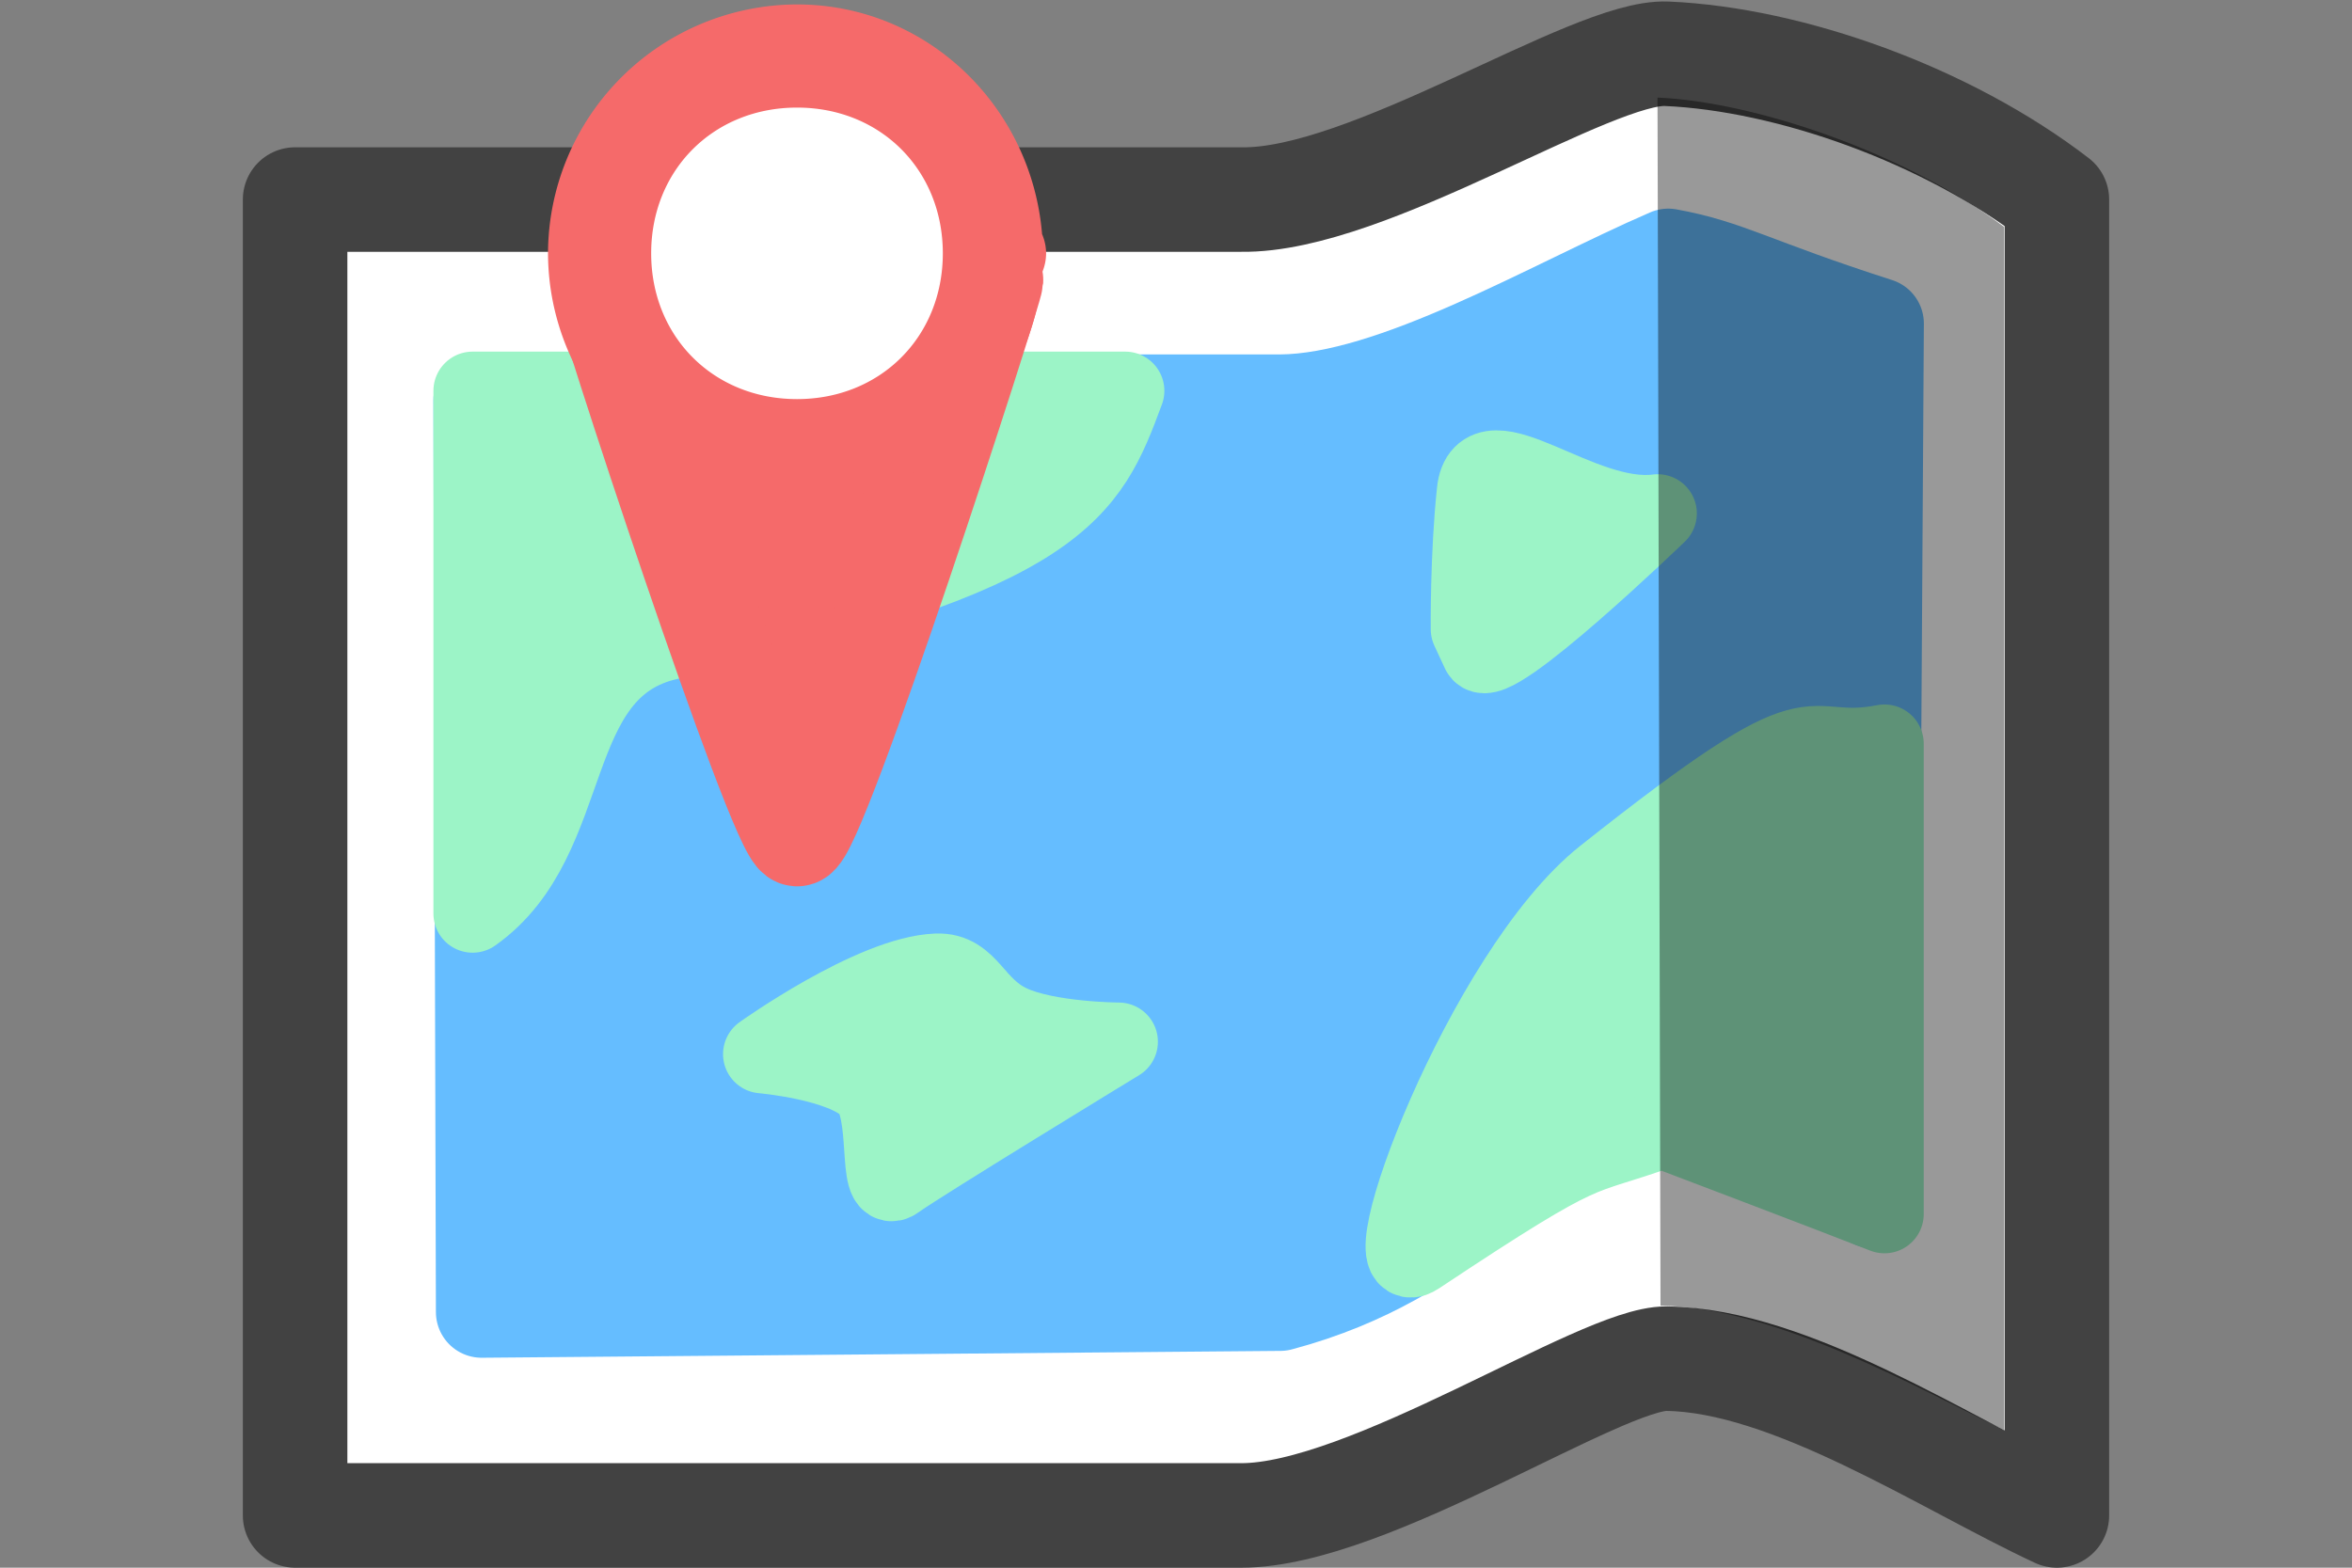
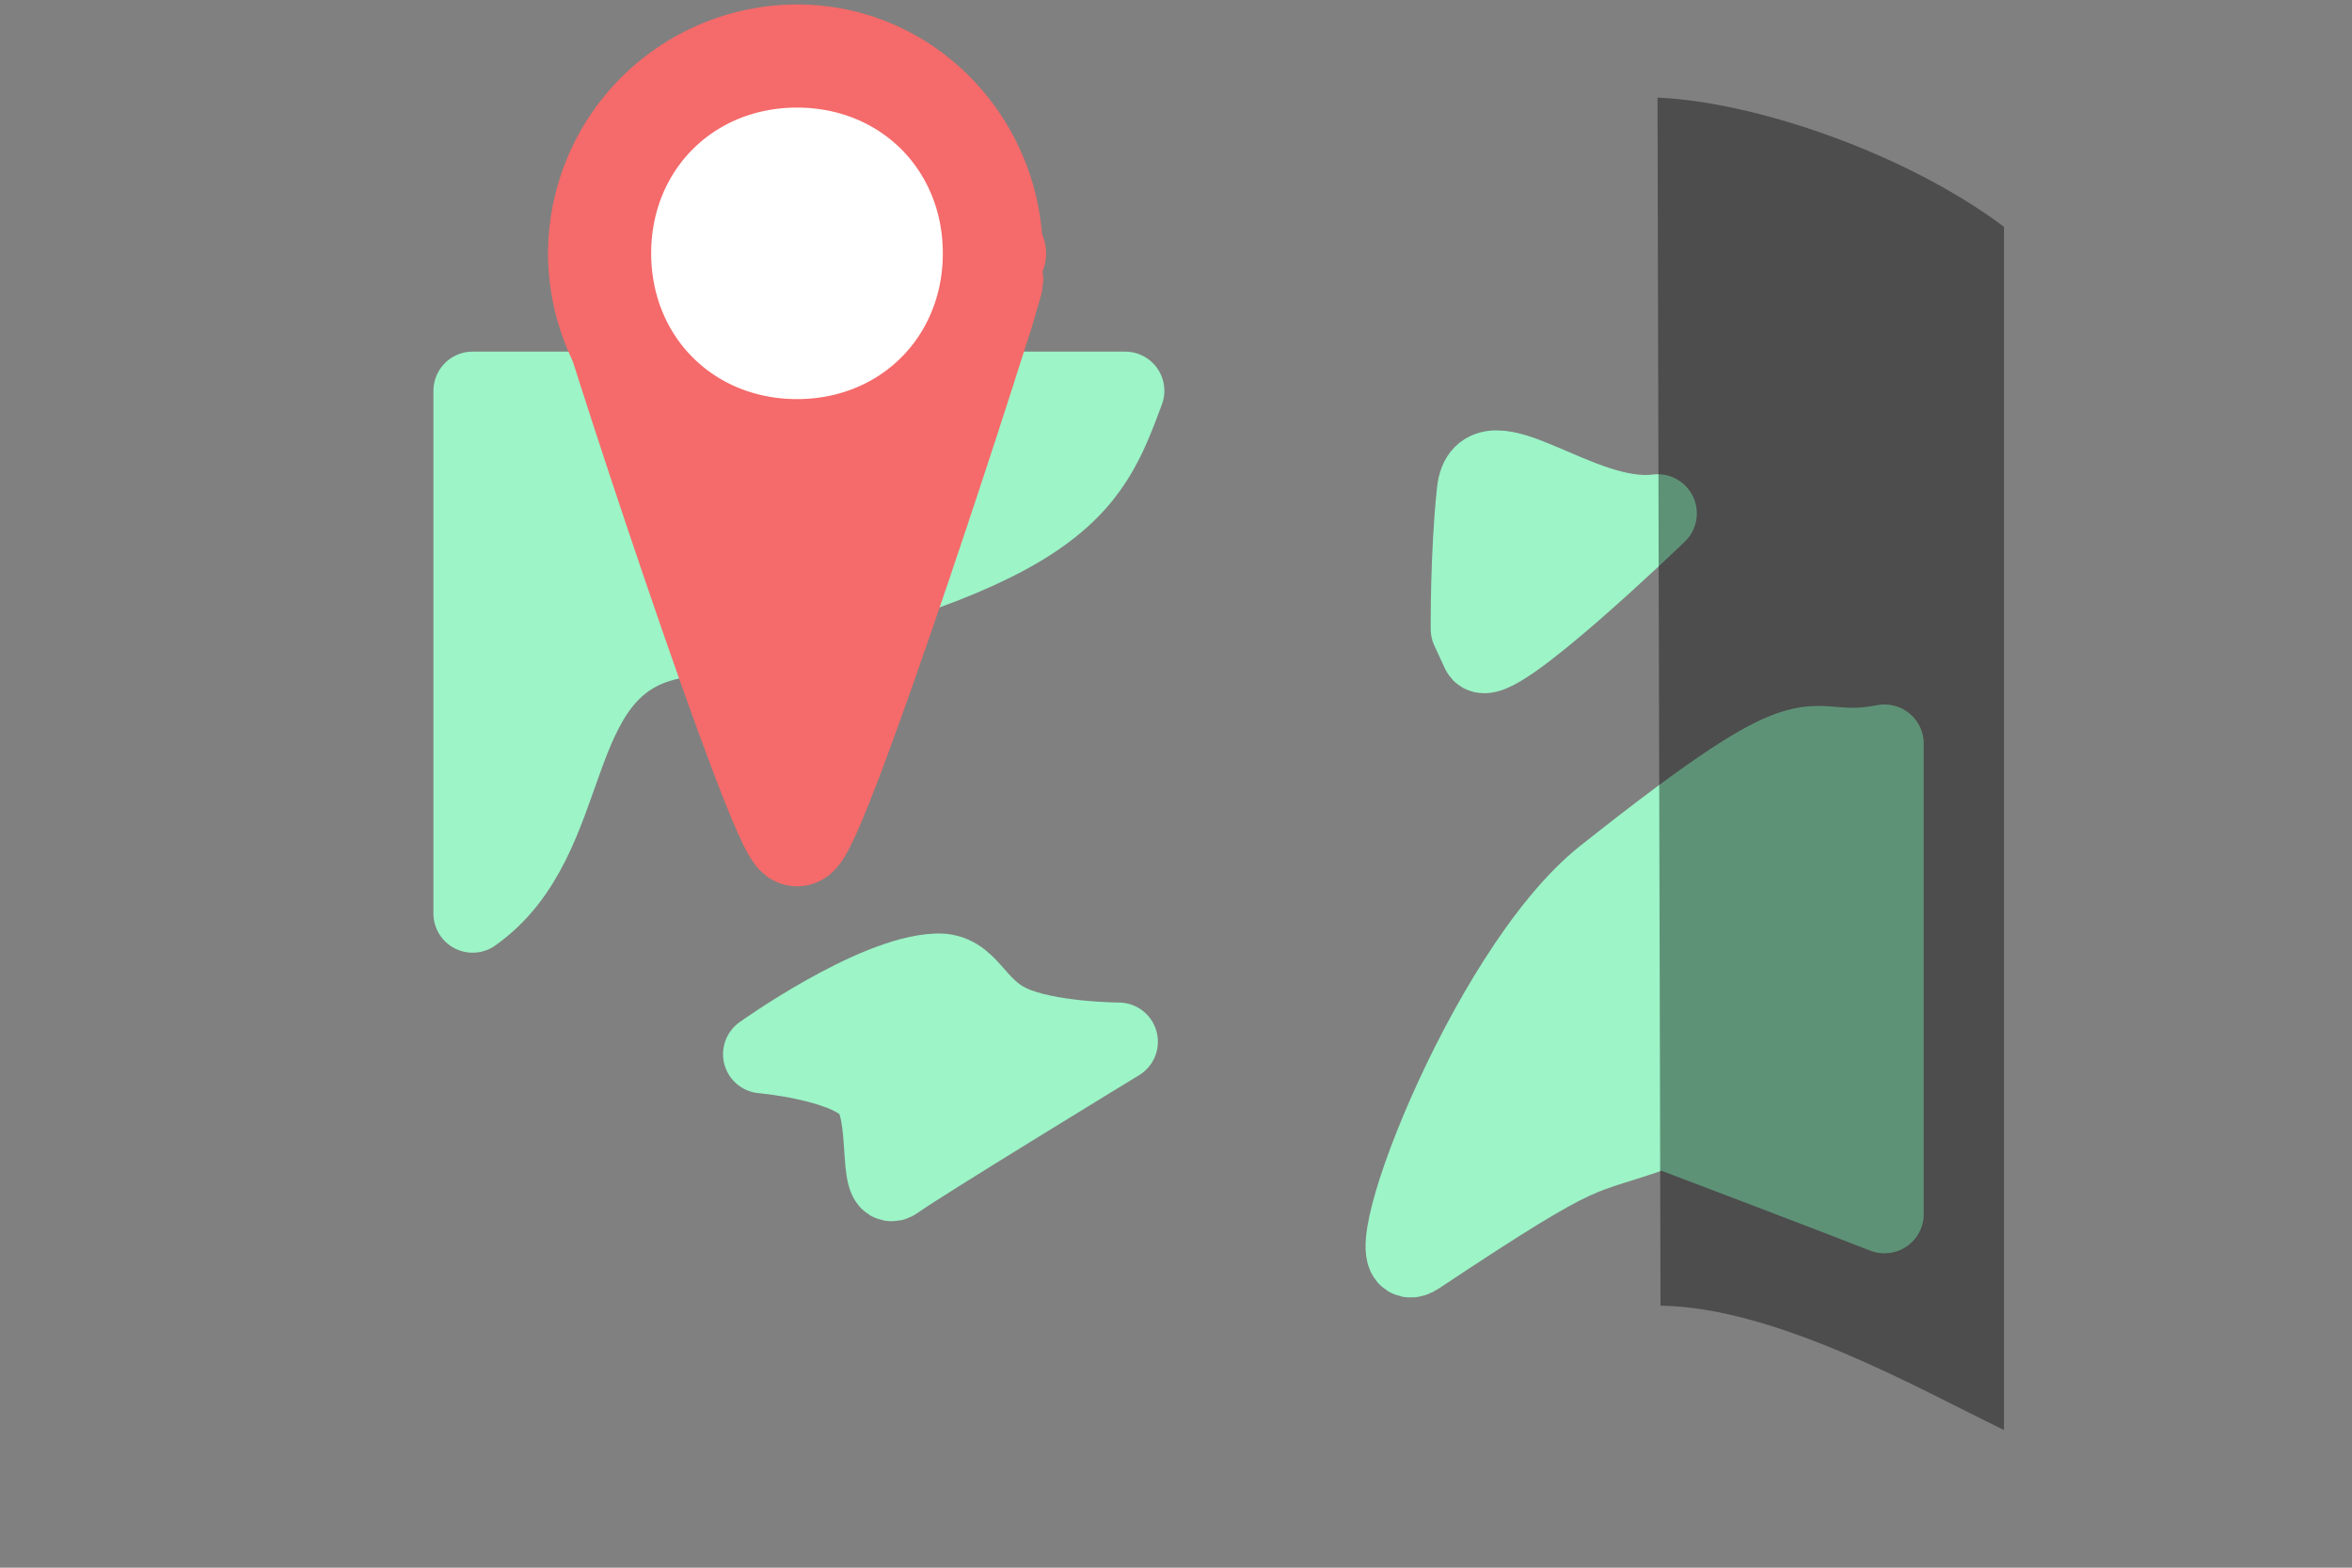
<svg xmlns="http://www.w3.org/2000/svg" height="24" width="36">
  <rect width="100%" height="100%" fill="#808080" stroke="none" />
-   <path d="M25.511 20.8c1.895.024 4.255 1.6 5.972 2.4V3.055C29.803 1.762 27.404.906 25.511.823c-1.153-.05-4.562 2.261-6.51 2.232H4.517V23.2H19c1.949 0 5.509-2.413 6.51-2.4z" fill="#fff" stroke="#424242" stroke-width="1.6" stroke-linecap="round" stroke-linejoin="round" />
-   <path d="M25.535 3.894c-1.8.78-4.206 2.222-5.939 2.232H7.334l.018 6.778.02 7.182 12.224-.105c2.745-.734 3.392-2.385 5.76-2.954 0-.033 1.352-.29 3.307 1.38l.084-13.453c-1.93-.62-2.28-.89-3.212-1.06z" fill="#65bdff" stroke="#65bdff" stroke-width="1.4" stroke-linecap="round" stroke-linejoin="round" />
  <path d="M28.844 11.386c-1.39.27-.748-.77-4.282 2.033-1.848 1.465-3.662 6.332-2.868 5.804 2.72-1.808 2.385-1.444 3.745-1.94 0 0 2.61.99 3.405 1.303z" fill="#9cf4c7" stroke="#9cf4c7" stroke-width="1.202" stroke-linecap="round" stroke-linejoin="round" />
  <path d="M11.667 16.138s1.231.107 1.63.514c.345.352.113 1.645.416 1.418.303-.227 3.41-2.122 3.41-2.122s-1.091-.005-1.662-.274c-.572-.269-.624-.8-1.12-.783-.982.036-2.674 1.247-2.674 1.247zM7.234 5.983v8.002c1.63-1.153 1.068-3.754 3.018-4.18 6.018-1.315 6.402-2.294 6.97-3.822zM22.66 9.98c.158.344 2.712-2.12 2.712-2.12-1.19.154-2.677-1.308-2.78-.335-.104.974-.093 2.107-.093 2.107z" fill="#9cf4c7" stroke="#9cf4c7" stroke-width="1.2" stroke-linecap="round" stroke-linejoin="round" />
  <path d="M9.19 4.287c-.01.192 2.716 8.506 3.01 8.525.295.02 2.998-8.337 3.011-8.525z" fill="#f56a6a" stroke="#f56a6a" stroke-width="1.514" stroke-linecap="round" stroke-linejoin="round" />
  <g color="#000" font-weight="400" font-family="sans-serif" fill-rule="evenodd">
    <path d="M15.253 3.879a3.054 3.054 0 11-6.108 0 3.054 3.054 0 016.108 0" style="line-height:normal;font-variant-ligatures:normal;font-variant-position:normal;font-variant-caps:normal;font-variant-numeric:normal;font-variant-alternates:normal;font-variant-east-asian:normal;font-feature-settings:normal;font-variation-settings:normal;text-indent:0;text-align:start;text-decoration-line:none;text-decoration-style:solid;text-decoration-color:#000;text-transform:none;text-orientation:mixed;shape-padding:0;shape-margin:0;inline-size:0;isolation:auto;mix-blend-mode:normal;solid-color:#000;solid-opacity:1" overflow="visible" fill="#fff" />
    <path d="M12.2.068a3.822 3.822 0 00-3.812 3.81A3.822 3.822 0 0012.2 7.69c1.994 0 3.596-1.566 3.752-3.521a.757.757 0 00.06-.29.757.757 0 00-.062-.295C15.789 1.63 14.19.068 12.199.068zm0 1.579c1.277 0 2.231.954 2.231 2.231 0 1.278-.954 2.232-2.232 2.232-1.277 0-2.232-.954-2.232-2.232 0-1.277.955-2.231 2.232-2.231z" style="line-height:normal;font-variant-ligatures:normal;font-variant-position:normal;font-variant-caps:normal;font-variant-numeric:normal;font-variant-alternates:normal;font-variant-east-asian:normal;font-feature-settings:normal;font-variation-settings:normal;text-indent:0;text-align:start;text-decoration-line:none;text-decoration-style:solid;text-decoration-color:#000;text-transform:none;text-orientation:mixed;shape-padding:0;shape-margin:0;inline-size:0;isolation:auto;mix-blend-mode:normal;solid-color:#000;solid-opacity:1" overflow="visible" fill="#f56a6a" />
  </g>
  <path d="M25.37 1.494l.046 18.495c1.777.023 3.986 1.29 5.257 1.903V3.472c-1.505-1.128-3.805-1.913-5.303-1.978z" fill-opacity=".401" />
</svg>